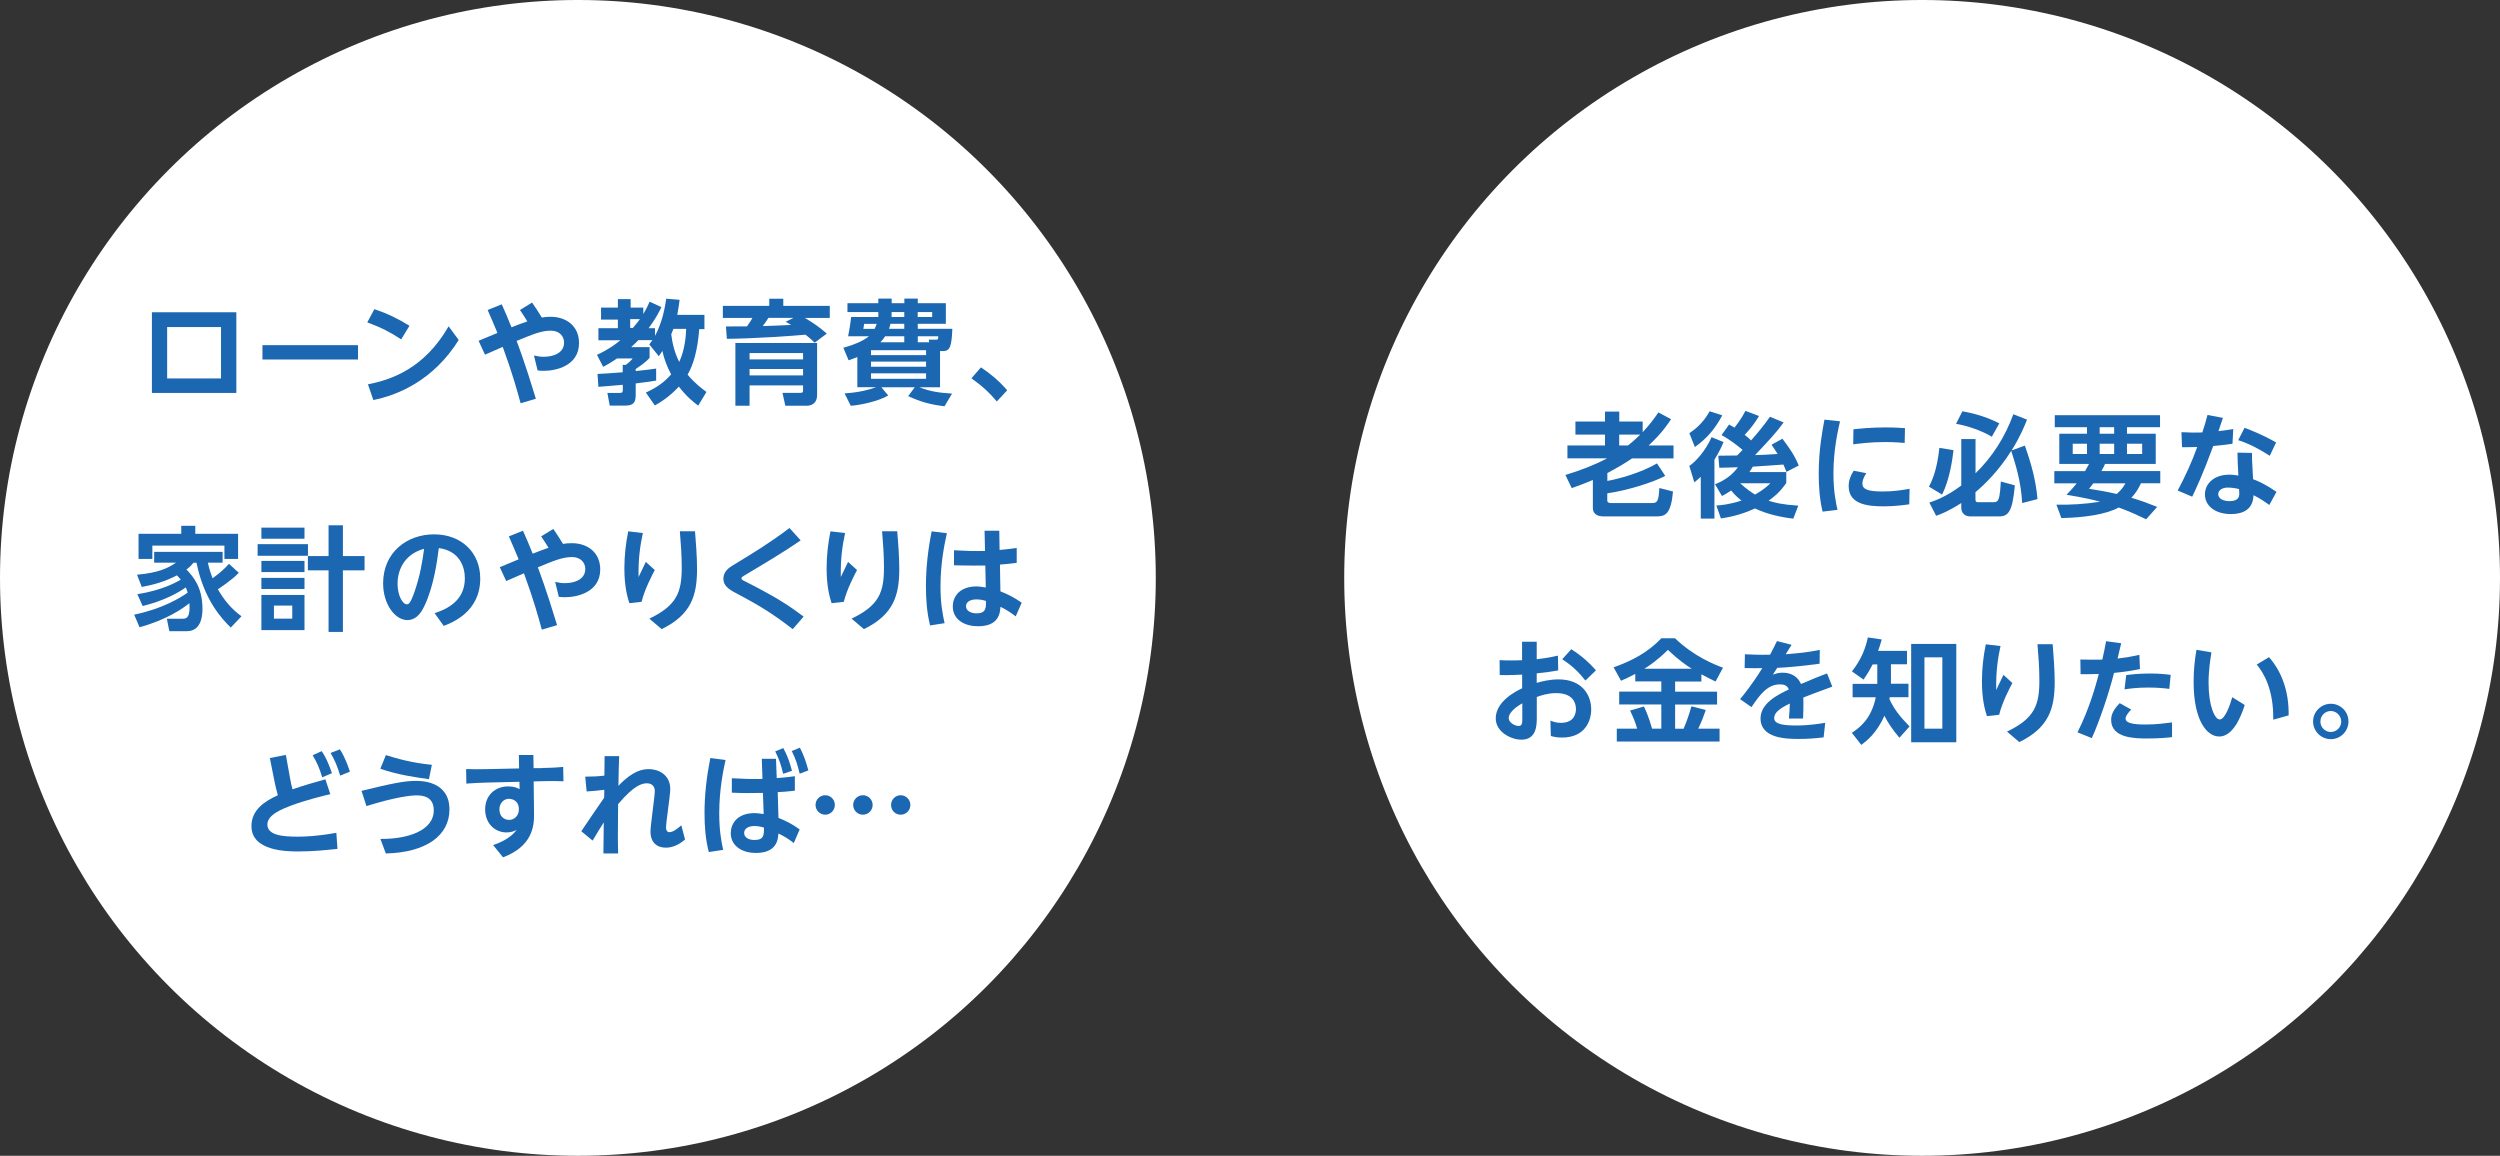
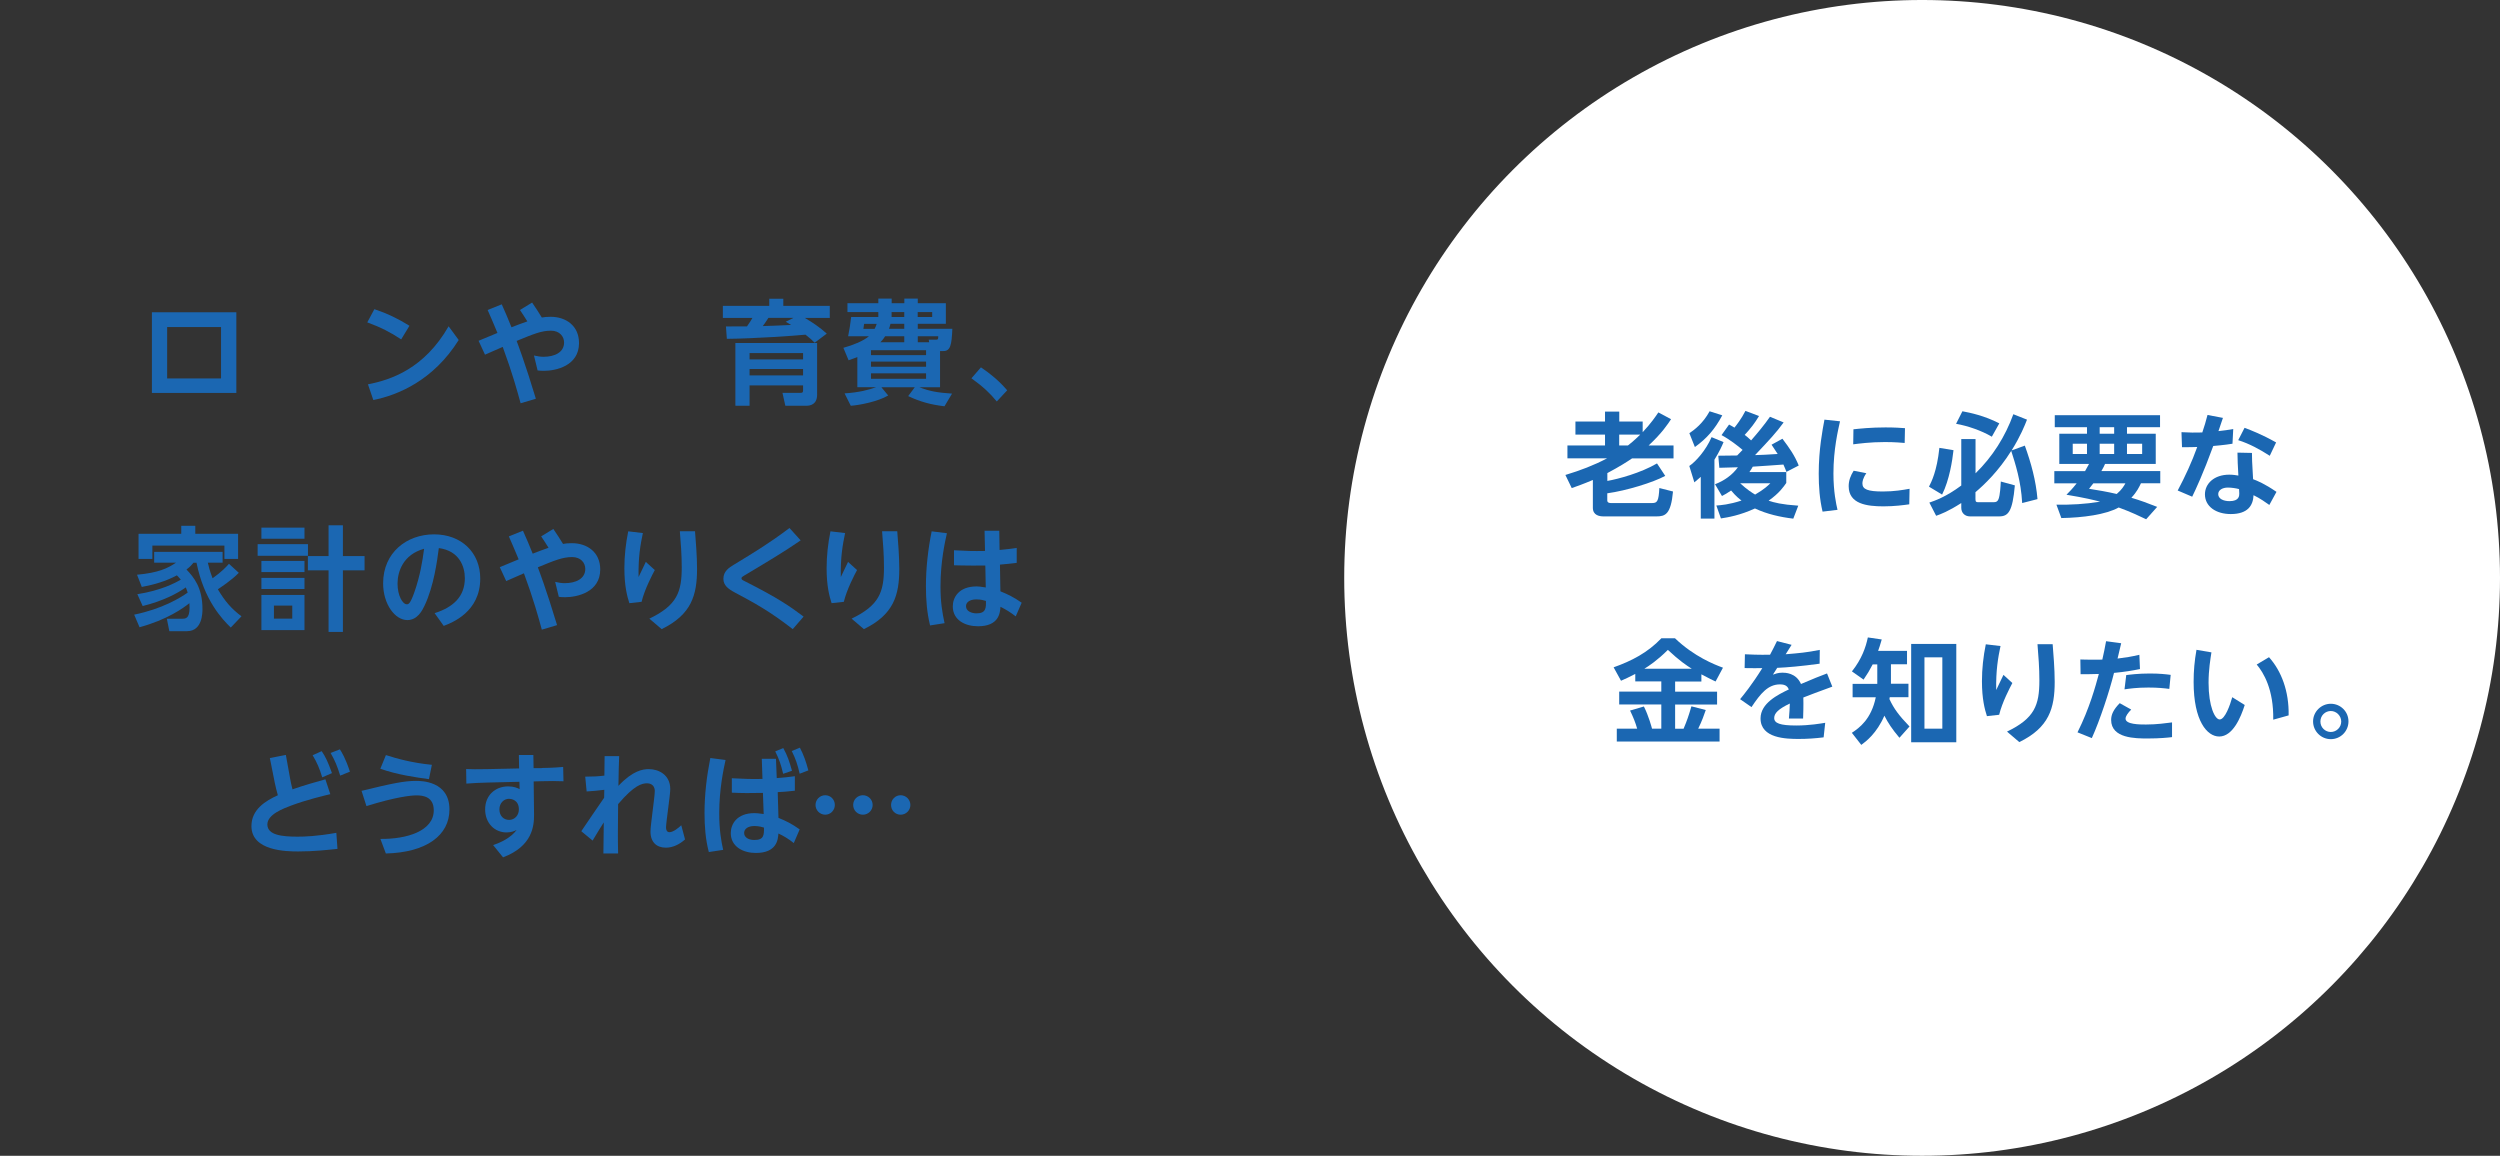
<svg xmlns="http://www.w3.org/2000/svg" id="b" width="331.29" height="153.16" viewBox="0 0 331.29 153.16">
  <rect x="0" y="0" width="331.29" height="153.16" fill="#333333" stroke="none" />
  <defs>
    <style>.d{fill:#fff;}.e{fill:#1b67b2;}</style>
  </defs>
  <g id="c">
-     <circle class="d" cx="76.58" cy="76.58" r="76.58" />
    <circle class="d" cx="254.71" cy="76.58" r="76.58" />
    <g>
      <path class="e" d="M20.13,41.38h11.19v10.69h-11.19v-10.69Zm9.16,8.77v-6.81h-7.14v6.81h7.14Z" />
-       <path class="e" d="M47.44,45.74v1.9h-12.66v-1.9h12.66Z" />
+       <path class="e" d="M47.44,45.74v1.9h-12.66h12.66Z" />
      <path class="e" d="M53.17,44.98c-1.41-.94-2.7-1.6-4.5-2.26l.94-1.75c1.71,.57,3.1,1.24,4.65,2.2l-1.1,1.81Zm7.62,.07c-3.38,5.4-8.11,7.32-11.32,7.96l-.71-2.08c3.08-.6,7.47-2.08,10.69-7.69l1.33,1.81Z" />
      <path class="e" d="M70.51,40.09c.58,.84,.78,1.17,1.29,1.99,.28-.06,.64-.1,1.17-.1,2.02,0,3.76,1.18,3.76,3.48,0,3.04-3.1,3.68-4.65,3.68-.36,0-.6-.02-.84-.05l-.48-1.98c.51,.11,.85,.17,1.26,.17,1.47,0,2.73-.58,2.73-1.89,0-.82-.61-1.57-1.75-1.57-1.27,0-2.38,.47-4.54,1.36,.14,.36,1.12,2.92,2.55,7.66l-2.02,.6c-.43-1.59-1.12-4.08-2.37-7.47-.38,.17-2.02,.89-2.35,1.03l-.85-1.84c.39-.17,2.15-.89,2.5-1.04-.65-1.54-.71-1.71-1.3-3.04l1.87-.75c.57,1.26,.72,1.65,1.29,3.04,.5-.2,1.59-.61,2.1-.78-.35-.58-.71-1.11-.98-1.51l1.62-.99Z" />
-       <path class="e" d="M85.61,52.01c1.47-.68,2.38-1.33,3.33-2.4-.56-1.02-.98-2.18-1.16-3.1-.24,.34-.33,.49-.48,.69l-1.26-1.56c.24-.32,.31-.41,.42-.57h-1.86c-.15,.15-.38,.39-.96,.93h2.44v1.43c-.42,.49-1.33,1.14-1.84,1.47v.27c1.41-.15,2.04-.22,2.71-.33v1.59c-.56,.1-.96,.17-2.71,.38v1.54c0,1-.3,1.4-1.44,1.4h-2l-.31-1.68h1.58c.4,0,.46-.09,.46-.42v-.66c-.45,.03-2.71,.24-3.23,.27l-.12-1.71c.84-.04,1.53-.07,3.34-.22v-.98h.4c.29-.19,.72-.58,.92-.85h-2.08c-.84,.58-1.33,.84-1.83,1.11l-.82-1.59c1.5-.69,2.49-1.42,3.1-1.93h-2.91v-1.6h2.58v-1.14h-2.23v-1.59h2.23v-1.12h1.69v1.12h1.68v.85c.45-.75,.65-1.21,.84-1.63l1.56,.72c-.3,.61-.75,1.53-1.7,2.79h.85v1.02c.96-1.77,1.31-3.72,1.49-4.93l1.77,.15c-.06,.48-.15,1.12-.31,1.99h3.6v1.89h-.69c-.23,2.95-.81,4.77-1.54,6.04,.97,1.16,1.95,1.89,2.5,2.29l-1.1,1.81c-.6-.45-1.54-1.19-2.56-2.52-1.3,1.41-2.5,2.11-3.18,2.5l-1.19-1.71Zm-2.1-9.72v1.17h.36c.52-.61,.75-.92,.93-1.17h-1.29Zm5.73,1.29c-.13,.34-.21,.54-.29,.72,.15,1.27,.48,2.52,1.06,3.66,.8-1.71,.89-3.67,.92-4.38h-1.69Z" />
      <path class="e" d="M107.95,45.41c-.39-.39-.63-.61-1.21-1.06-1.37,.14-6.81,.52-10.42,.55l-.12-1.64c.39,0,2.35-.01,2.79-.01,.36-.51,.57-.85,.72-1.12h-3.92v-1.6h6.15v-.94h1.86v.94h6.16v1.6h-3.31c1.03,.6,2.02,1.27,2.91,2.08l-1.6,1.2Zm.33,6.9c0,1.23-.83,1.46-1.42,1.46h-2.79l-.38-1.71h2.31c.31,0,.42-.02,.42-.34v-.65h-7.09v2.7h-1.88v-8.32h10.83v6.87Zm-1.86-5.52h-7.09v.84h7.09v-.84Zm0,2.11h-7.09v.85h7.09v-.85Zm-1.26-6.78h-3.33c-.47,.71-.48,.74-.75,1.09,1.3-.03,2.44-.09,3.76-.15-.23-.12-.27-.15-.72-.42l1.03-.52Z" />
      <path class="e" d="M124.57,51.32h-2.73c1.36,.53,2.4,.71,4.32,.84l-1,1.68c-1.74-.21-3.17-.57-4.81-1.35l.87-1.17h-4.42l.9,1.09c-1.38,.81-3.84,1.29-4.96,1.36l-.82-1.64c1.9-.12,3.25-.48,4.18-.82h-2.49v-4c-.38,.15-.58,.24-1.16,.43l-.69-1.65c1.35-.38,2.61-.89,3.39-1.53h-2.76c.22-1.17,.25-1.3,.4-2.55h3.6v-.66h-4.09v-1.17h4.09v-.61h1.77v.61h1.68v-.61h1.78v.61h3.72v2.73h-3.72v.66h4.58c-.09,2.2-.27,2.95-1.19,2.95h-.44v4.78Zm-8.67-7.74c.12-.24,.2-.41,.27-.66h-1.66c-.03,.24-.06,.44-.1,.66h1.5Zm6.82,2.83h-7.3v.65h7.3v-.65Zm0,1.51h-7.3v.68h7.3v-.68Zm0,1.55h-7.3v.73h7.3v-.73Zm-2.89-4.11v-.8h-2.54c-.27,.44-.49,.65-.63,.8h3.17Zm0-2.45h-1.83c-.06,.24-.1,.41-.19,.66h2.02v-.66Zm-1.68-.9h1.68v-.66h-1.68v.66Zm3.46,0h1.92v-.66h-1.92v.66Zm1.52,3.34l-.06-.34h.99c.18,0,.29,0,.27-.45h-2.71v.8h1.52Z" />
      <path class="e" d="M132.09,53.2c-.9-1.09-1.81-1.96-3.36-3.07l1.26-1.45c1.29,.87,2.38,1.77,3.48,3.04l-1.38,1.48Z" />
      <path class="e" d="M31.64,75.91c-.94,.99-2.54,2.02-2.77,2.18,.93,1.59,1.83,2.61,3.13,3.58l-1.42,1.49c-1.15-1.12-3.54-3.63-4.54-8.59h-.4c-.23,.28-.41,.51-.93,.9,.94,.99,2.12,2.37,2.12,5.23,0,.48,0,2.94-2.04,2.94h-2.35l-.33-1.65h2.02c.45,0,.99,0,.99-1.46,0-.18-.02-.42-.02-.6-.81,.65-2.94,2.19-6.61,3.19l-.71-1.67c3.72-.76,6.12-2.23,7.09-2.92-.12-.39-.19-.55-.25-.69-1.04,.75-2.92,1.77-5.71,2.47l-.71-1.57c3.13-.49,5-1.48,5.76-1.93-.1-.14-.23-.26-.52-.57-1.44,.78-3.03,1.24-4.65,1.54l-.63-1.62c2.82-.26,4.05-.84,5.17-1.6h-2.9v-1.43h9.07v1.43h-1.96c.1,.45,.25,1.08,.63,2.07,1.2-.85,1.88-1.57,2.17-1.92l1.31,1.2Zm-7.62-5.17v-1.06h1.86v1.06h5.67v3.33h-1.81v-1.77h-9.55v1.77h-1.83v-3.33h5.67Z" />
      <path class="e" d="M40.81,72.11v1.54h-6.67v-1.54h6.67Zm-.46-2.19v1.47h-5.71v-1.47h5.71Zm0,4.41v1.48h-5.71v-1.48h5.71Zm0,2.25v1.47h-5.71v-1.47h5.71Zm0,2.26v4.66h-5.71v-4.66h5.71Zm-1.62,1.41h-2.43v1.73h2.43v-1.73Zm4.81,3.49v-8.16h-2.74v-1.89h2.74v-4.08h1.9v4.08h2.87v1.89h-2.87v8.16h-1.9Z" />
      <path class="e" d="M57.6,81.25c2.46-.78,4-2.19,4-4.63,0-1.53-.72-3.63-3.45-3.99-.21,1.63-.65,5.02-1.89,7.63-.29,.6-.92,1.91-2.28,1.91-1.64,0-3.21-2.11-3.21-4.87,0-4.08,3.13-6.49,6.75-6.49s6.12,2.4,6.12,5.86c0,4.45-3.78,5.86-4.84,6.27l-1.2-1.68Zm-4.92-3.91c0,1.59,.68,2.74,1.23,2.74,.23,0,.45-.06,.99-1.57,.78-2.22,1.09-4.18,1.3-5.79-2.8,.77-3.52,3.06-3.52,4.62Z" />
      <path class="e" d="M73.32,70.09c.58,.84,.78,1.17,1.29,1.99,.28-.06,.64-.1,1.17-.1,2.02,0,3.76,1.18,3.76,3.48,0,3.04-3.1,3.68-4.65,3.68-.36,0-.6-.02-.84-.05l-.48-1.98c.51,.11,.85,.17,1.26,.17,1.47,0,2.73-.58,2.73-1.89,0-.82-.61-1.57-1.75-1.57-1.27,0-2.38,.47-4.54,1.36,.14,.36,1.12,2.92,2.55,7.66l-2.02,.6c-.43-1.59-1.12-4.08-2.37-7.47-.38,.17-2.02,.89-2.35,1.03l-.85-1.84c.39-.17,2.15-.89,2.5-1.04-.65-1.54-.71-1.71-1.3-3.04l1.87-.75c.57,1.26,.72,1.65,1.29,3.04,.5-.2,1.59-.61,2.1-.78-.35-.58-.71-1.11-.98-1.51l1.62-.99Z" />
      <path class="e" d="M85.19,70.64c-.33,1.56-.62,3.25-.57,5.83q.59-1.24,.96-2.01l1.19,1.08c-.33,.63-1.35,2.55-1.75,4.21l-1.62,.18c-.29-.89-.66-2.28-.66-4.62,0-1.66,.18-3.27,.51-4.9l1.95,.23Zm6.91-.24c.1,1.26,.27,3.28,.27,4.98,0,3.48-.73,6.06-4.69,7.99l-1.63-1.39c3.66-1.76,4.29-3.51,4.29-6.78,0-1.72-.12-3.14-.25-4.8h2.02Z" />
      <path class="e" d="M106.11,71.6c-2.11,1.47-4.81,3.07-7.05,4.41-.8,.47-.8,.48-.8,.63,0,.17,.06,.2,.63,.48,4.08,2.07,5.73,3.18,7.6,4.59l-1.44,1.66c-3.13-2.43-5.1-3.48-7.63-4.83-.9-.48-1.56-.96-1.56-1.84,0-1.01,.78-1.5,1.38-1.86,2.76-1.68,4.66-2.82,7.38-4.87l1.48,1.64Z" />
      <path class="e" d="M111.99,70.64c-.33,1.56-.62,3.25-.57,5.83q.59-1.24,.96-2.01l1.19,1.08c-.33,.63-1.35,2.55-1.75,4.21l-1.62,.18c-.29-.89-.66-2.28-.66-4.62,0-1.66,.18-3.27,.51-4.9l1.95,.23Zm6.91-.24c.1,1.26,.27,3.28,.27,4.98,0,3.48-.73,6.06-4.69,7.99l-1.63-1.39c3.66-1.76,4.29-3.51,4.29-6.78,0-1.72-.12-3.14-.25-4.8h2.02Z" />
      <path class="e" d="M125.48,70.66c-.25,1.14-.85,3.76-.85,7.06,0,2.04,.23,3.45,.54,4.86l-1.92,.3c-.42-1.7-.55-3.43-.55-5.17,0-2.46,.28-4.9,.76-7.3l2.02,.25Zm4.96-.33h1.98l.04,2.55c1.25-.12,1.38-.14,2.27-.27v1.98c-.81,.1-1.17,.14-2.22,.23l.06,3.54c1.02,.41,1.77,.78,2.82,1.51l-.79,1.81c-.75-.58-1.29-.9-2.02-1.27-.06,.79-.18,2.58-2.98,2.58-1.67,0-3.34-.79-3.34-2.64,0-1.16,.77-2.64,3.17-2.64,.31,0,.46,.03,1.2,.14l-.06-2.91c-.51,.01-.99,.01-1.69,.01-1.15,0-1.84-.03-2.46-.04v-1.99c1.8,.1,2.49,.12,4.11,.09l-.06-2.67Zm-1.05,9.1c-.93,0-1.38,.41-1.38,.9,0,.68,.76,.95,1.4,.95,1.27,0,1.26-.75,1.24-1.65-.19-.06-.66-.2-1.26-.2Z" />
      <path class="e" d="M35.78,100.45l2.1-.41,.58,3.21c.06,.3,.19,.99,.3,1.35,1.35-.48,3.14-.99,4.36-1.33l.65,1.97c-.9,.21-3.18,.76-5.19,1.51-1.02,.39-3.15,1.17-3.15,2.5,0,1.43,1.98,1.62,4,1.62,.9,0,2.52-.04,5.14-.51l.15,2.13c-1.27,.13-3.1,.34-5.19,.34-1.56,0-6.21-.05-6.21-3.36,0-2.19,1.83-3.33,3.5-4.09-.18-.6-.3-1.16-.41-1.66l-.65-3.27Zm6.85-.91c.48,.7,.84,1.44,1.36,2.91l-1.29,.56c-.36-1.19-.67-1.92-1.27-2.93l1.2-.54Zm2.41-.24c.23,.36,.75,1.17,1.33,2.96l-1.29,.52c-.39-1.27-.69-1.99-1.27-3l1.23-.48Z" />
      <path class="e" d="M50.42,111.17c3.5,.04,7.06-1.05,7.06-3.79,0-1.8-1.4-1.98-2.29-1.98-.72,0-2.76,.21-6.63,1.42l-.65-2.02c4.08-1,5.71-1.32,7.21-1.32,.67,0,4.44,0,4.44,3.79,0,3.43-3.06,5.7-8.43,5.83l-.72-1.93Zm6.42-7.92c-1.67-.23-4.19-.58-6.44-1.38l.74-1.81c1.36,.44,3.42,1.03,6.09,1.29l-.39,1.91Z" />
      <path class="e" d="M71.8,101.77c1.58-.02,2.37-.1,2.83-.14l.04,1.9c-.79-.04-1.98-.04-2.83-.01l-1.12,.03,.05,4.38c.01,1.53-.21,4.21-4.11,5.68l-1.31-1.62c.89-.3,2.32-.92,3.12-2.02-.27,.14-.68,.34-1.35,.34-1.53,0-2.83-1.18-2.83-3.06s1.36-3.04,3.04-3.04c.79,0,1.21,.2,1.53,.36l-.03-.97-4.2,.1c-1.06,.03-1.85,.06-2.83,.14l-.03-1.93c.68,.03,1.5,.04,2.83,.01l4.19-.09-.03-1.78h1.92l.03,1.74h1.09Zm-4.33,4.08c-.73,0-1.29,.6-1.29,1.4,0,.89,.58,1.4,1.29,1.4s1.29-.59,1.29-1.38c0-1.24-.94-1.41-1.29-1.41Z" />
      <path class="e" d="M77.54,102.92c1,0,1.8-.04,2.55-.14l.03-2.58h1.93c-.04,1.12-.07,1.83-.1,3.94,1.89-2.02,3.24-2.22,4.02-2.22,1.32,0,2.85,.76,2.85,2.65,0,.81-.56,4.38-.56,5.1,0,.24,.08,.61,.45,.61,.51,0,1.2-.57,1.57-.92l.5,1.88c-.71,.63-1.58,1.09-2.54,1.09-1.19,0-2.04-.68-2.04-2.15,0-.85,.57-4.59,.57-5.35,0-.98-.84-1.03-1.02-1.03-.66,0-1.69,.22-3.84,2.76-.03,2.98-.03,3.31-.03,3.84,0,.81,0,1.43,.03,2.7h-1.95l.05-4.12c-.44,.67-.79,1.27-1.48,2.41l-1.5-1.24c.84-1.23,2.17-3.22,3.03-4.44l.02-1.05c-.77,.1-1.58,.18-2.34,.22l-.19-1.98Z" />
      <path class="e" d="M96.15,100.7c-.27,1.23-.84,3.87-.84,7.08,0,2.16,.25,3.64,.52,4.84l-1.9,.29c-.44-1.68-.57-3.42-.57-5.17,0-2.44,.29-4.89,.77-7.29l2.02,.26Zm4.8-.15h1.88l.1,2.56c1.14-.09,1.27-.1,2.4-.25v1.92c-1.08,.12-1.46,.15-2.27,.19l.1,3.41c.98,.4,1.79,.79,2.81,1.53l-.78,1.81c-.76-.6-1.27-.9-2.04-1.27-.05,.78-.18,2.58-3,2.58-1.6,0-3.31-.78-3.31-2.64,0-1.15,.77-2.64,3.15-2.64,.31,0,.48,.03,1.21,.12l-.1-2.8c-1.83,.03-2.52,.04-4.12-.03v-1.91c1.73,.09,2.55,.12,4.06,.09l-.09-2.67Zm-.96,8.91c-.93,0-1.38,.42-1.38,.92,0,.52,.48,.93,1.36,.93,1.29,0,1.27-.68,1.27-1.64-.19-.06-.67-.21-1.26-.21Zm3.81-10.32c.54,.96,.82,1.8,1.15,3l-1.17,.4c-.29-1.21-.52-1.92-1.05-2.97l1.07-.44Zm2.2-.06c.52,1.01,.79,1.8,1.12,3.01l-1.15,.44c-.3-1.27-.51-1.91-1.05-3.01l1.08-.44Z" />
      <path class="e" d="M110.63,106.67c0,.7-.57,1.29-1.27,1.29s-1.29-.57-1.29-1.29,.58-1.29,1.29-1.29,1.27,.58,1.27,1.29Zm5.01,0c0,.7-.57,1.29-1.29,1.29s-1.29-.57-1.29-1.29,.58-1.29,1.29-1.29,1.29,.58,1.29,1.29Zm5,0c0,.7-.57,1.29-1.29,1.29s-1.27-.57-1.27-1.29,.57-1.29,1.27-1.29,1.29,.58,1.29,1.29Z" />
    </g>
    <g>
      <path class="e" d="M211.11,63.59c-1.36,.58-2.16,.85-2.83,1.09l-.84-1.74c1.98-.6,3.75-1.27,5.52-2.2h-5.25v-1.71h4.98v-1.44h-3.92v-1.73h3.92v-1.32h1.89v1.32h3.1v1.41c1.1-1.17,1.71-2.07,2.08-2.62l1.68,.9c-.39,.6-1.2,1.84-2.97,3.48h3.3v1.71h-5.49c-.58,.4-1.69,1.11-3.28,1.95v1.04c1.46-.26,4.41-1.05,6.58-2.32l1.09,1.65c-1.6,.87-5.13,1.96-7.68,2.31v.95c0,.3,.3,.34,.46,.34h5.5c.67,0,.85-.26,.94-1.99l1.81,.46c-.28,3.04-1.03,3.3-2.2,3.3h-6.99c-.56,0-1.43-.14-1.43-1.14v-3.69Zm3.46-6v1.44h1.16c.23-.18,.73-.56,1.63-1.44h-2.79Z" />
      <path class="e" d="M228.4,58.58c-.21,.51-.56,1.29-1.21,2.34v7.8h-1.81v-5.53c-.38,.34-.52,.46-.85,.73l-.67-2.17c.85-.58,2.19-2.05,2.95-3.82l1.6,.66Zm-4.54-1.17c.69-.46,1.83-1.32,2.69-2.91l1.68,.54c-1,1.86-2.05,3.06-3.63,4.2l-.73-1.83Zm3.56,9.58c.6-.04,1.72-.12,3.36-.66-.23-.17-.72-.54-1.38-1.33-.48,.33-.81,.52-1.21,.73l-.92-1.56c1.22-.47,2.29-1.22,3.03-2.25-.35,.01-2.07,.07-2.46,.07l-.14-1.6c.17,0,2.19-.03,2.5-.03,.18-.17,.48-.48,.72-.74-.56-.49-1.75-1.41-2.79-1.96l1-1.4c.31,.17,.5,.27,.71,.41,.18-.21,.93-1.17,1.46-2.22l1.8,.68c-.6,.99-1.05,1.57-1.9,2.5,.21,.17,.44,.33,.85,.73,.88-1,1.74-2.04,2.5-3.13l1.81,.75c-.98,1.35-1.86,2.29-3.79,4.33,.54-.01,1.95-.07,3-.15l-.81-1.23,1.44-.79c.96,1.27,1.62,2.22,2.16,3.55l-1.63,.84c-.1-.27-.18-.48-.4-.97-.57,.04-3.42,.25-4.06,.28-.1,.18-.21,.38-.45,.72h4.89v1.44c-.36,.51-.93,1.36-2.34,2.35,.71,.24,1.7,.51,3.93,.66l-.66,1.72c-1.74-.21-3.48-.6-5.08-1.35-1.99,.91-3.58,1.18-4.51,1.32l-.61-1.72Zm3.18-2.95c.94,.87,1.56,1.24,1.98,1.5,1.23-.71,1.75-1.23,2.02-1.5h-4Z" />
      <path class="e" d="M243.83,55.84c-.25,1.12-.87,3.7-.87,6.91,0,2.4,.36,4.05,.54,4.81l-1.98,.24c-.39-1.64-.51-3.33-.51-5.01,0-3.27,.51-5.83,.76-7.18l2.06,.22Zm9.18,10.99c-.72,.1-1.94,.27-3.41,.27-2.2,0-4.62-.31-4.62-2.67,0-.76,.25-1.4,.66-2.05l1.68,.33c-.48,.69-.52,1.14-.52,1.36,0,.78,.72,1.06,2.71,1.06,1.5,0,2.65-.2,3.54-.36l-.04,2.05Zm-7.41-9.94c.84-.09,2.32-.25,4.26-.25,1.27,0,2.02,.06,2.58,.1l-.04,1.96c-.38-.03-1.27-.12-2.62-.12-1.96,0-3.46,.21-4.2,.3l.03-1.99Z" />
      <path class="e" d="M258.87,59.66c-.15,1.35-.54,3.94-1.51,5.88l-1.74-1.05c.31-.61,1.05-2.01,1.38-5.14l1.88,.31Zm9.1,6.99c-.16-2.94-.91-5.2-1.45-6.9-1.69,2.7-3.6,4.51-4.74,5.47v.92c0,.39,.12,.41,.39,.41h2.04c.35,0,.51-.12,.63-.42,.2-.5,.27-1.77,.3-2.32l1.86,.51c-.31,3.49-.87,4.11-2.08,4.11h-3.87c-.66,0-1.15-.45-1.15-1.14v-.63c-1.75,1.12-2.71,1.47-3.33,1.69l-.9-1.75c.71-.24,2.22-.76,4.23-2.26v-6.16h1.89v4.54c2.25-2.19,3.94-4.87,5.01-7.83l1.81,.72c-.3,.77-.85,2.16-2.04,4.08l1.75-.64c.83,2.29,1.48,4.66,1.68,7.09l-2.03,.52Zm-7.92-12.15c1.02,.19,2.91,.58,4.89,1.6l-.99,1.77c-1.37-.81-3.21-1.44-4.74-1.71l.84-1.66Z" />
      <path class="e" d="M276.31,62.42c.21-.36,.33-.57,.52-.94h-3.94v-4h3.67v-.87h-4.27v-1.59h13.95v1.59h-4.38v.87h3.81v4h-6.72c-.1,.24-.19,.44-.48,.94h7.8v1.62h-2.56c-.23,.48-.52,1.12-1.27,1.92,1.21,.36,2.27,.75,3.42,1.21l-1.46,1.64c-.81-.39-2.1-1-3.64-1.56-1.71,.95-4.74,1.35-7.6,1.4l-.65-1.77c1.94,.02,3.78-.07,5.79-.4-.79-.21-1.98-.51-4.46-.92,.41-.41,.81-.82,1.35-1.51h-2.96v-1.62h4.08Zm-1.64-2.26h1.89v-1.36h-1.89v1.36Zm2.73,3.89c-.27,.34-.3,.39-.57,.72,1.15,.18,2.49,.41,3.67,.69,.67-.57,.93-1.02,1.15-1.41h-4.26Zm.84-6.57h1.92v-.87h-1.92v.87Zm0,2.68h1.92v-1.36h-1.92v1.36Zm3.62,0h2.01v-1.36h-2.01v1.36Z" />
      <path class="e" d="M294.58,55.36c-.09,.27-.41,1.19-.6,1.77,.81-.09,1.19-.14,1.96-.28l-.1,1.95c-1.08,.18-2.27,.27-2.55,.3-1.31,3.6-2.35,5.82-2.79,6.72l-1.92-.82c.99-1.86,1.88-3.79,2.59-5.77-.66,.03-1.02,.03-2.02,.03l-.07-1.99c1.27,.07,1.59,.06,2.76,.04,.3-.87,.44-1.38,.69-2.32l2.06,.39Zm6.15,11.56c-.4-.29-1.26-.9-2.1-1.3-.06,1.35-.74,2.5-3.02,2.5-1.96,0-3.42-1.01-3.42-2.61,0-1.41,1.2-2.61,3.23-2.61,.51,0,.93,.08,1.2,.12-.09-1.4-.1-2.07-.12-3.04l1.92,.04c0,.75,.01,1.02,.15,3.48,.55,.21,1.5,.58,3.1,1.68l-.95,1.74Zm-5.49-2.31c-.73,0-1.29,.33-1.29,.87,0,.61,.68,.93,1.5,.93,1.29,0,1.29-.72,1.29-1.02,0-.09-.02-.15-.03-.58-.44-.12-1.05-.2-1.47-.2Zm2.19-7.92c.89,.33,2.33,.89,4.19,1.94l-.84,1.77c-1.32-.85-2.67-1.59-4.18-2.07l.84-1.64Z" />
-       <path class="e" d="M201.69,85.04h1.95v2.32c1.16-.15,1.64-.21,2.81-.48l.04,1.96c-1.26,.21-1.41,.23-2.85,.39v1.26c.63-.18,1.67-.46,2.9-.46,3.06,0,4.32,2.01,4.32,3.99,0,1.46-.78,3.72-3.88,3.72-.71,0-1.14-.12-1.47-.21l-.05-2.04c.29,.12,.71,.3,1.38,.3,1.79,0,2-1.27,2-1.83,0-.8-.39-2.11-2.61-2.11-1.11,0-2,.3-2.58,.51v2.68c0,1.02,0,2.98-2.05,2.98-1.35,0-3.39-1.02-3.39-2.82,0-2.29,2.75-3.64,3.5-3.99v-1.81c-.4,.01-1.52,.09-2.97,.06l-.02-1.98c.46,.03,.9,.04,1.6,.04s1.08-.02,1.38-.03v-2.46Zm.04,8.16c-.48,.27-1.8,1.08-1.8,1.97,0,.55,.75,1.03,1.32,1.03,.48,0,.48-.44,.48-1.03v-1.97Zm6.49-7.17c1.43,.92,2.4,1.8,3.27,2.8l-1.4,1.35c-.84-1.06-1.72-1.95-3.07-2.82l1.2-1.33Z" />
      <path class="e" d="M216.71,89.3c-.79,.42-1.36,.67-1.9,.91l-.98-1.78c2.37-.84,4.5-1.93,6.33-3.85h1.8c2.55,2.44,5.25,3.49,6.36,3.9l-.98,1.83c-.39-.18-.81-.38-1.88-.95v.95h-3.48v1.35h5.56v1.7h-5.56v3.21h1.12c.46-1.09,.66-1.68,1.04-2.97l1.9,.49c-.23,.66-.48,1.4-1,2.47h2.83v1.71h-13.62v-1.71h2.7c-.24-.84-.49-1.45-.94-2.4l1.83-.54c.63,1.23,1.05,2.82,1.08,2.94h1.23v-3.21h-5.58v-1.7h5.58v-1.35h-3.45v-1Zm7.48-.68c-.71-.45-1.6-1.03-3.17-2.5-1.38,1.38-2.53,2.14-3.12,2.5h6.28Z" />
      <path class="e" d="M237.41,85.46l-.78,1.24c1.8-.15,2.77-.23,4.52-.58l-.02,1.83c-2.46,.34-4.38,.5-5.62,.55l-.57,.9c.3-.1,.67-.26,1.25-.26,.36,0,1.81,0,2.47,1.5,1.6-.69,2.52-1.05,3.45-1.4l.7,1.75c-1.75,.63-3.15,1.17-3.84,1.44,.03,1.01-.01,2.18-.03,2.79h-1.88c.08-.93,.09-1.2,.12-1.99-1.52,.72-2.07,1.29-2.07,1.92,0,.69,.78,.99,2.92,.99,1.77,0,3.3-.27,3.84-.36l-.21,1.93c-1.11,.14-2.19,.21-3.31,.21-1.62,0-5.05-.06-5.05-2.72,0-2.02,2.31-3.15,3.75-3.84-.15-.33-.36-.67-1.17-.67-1.59,0-2.58,1.21-3.78,3.01l-1.51-1.05c.45-.54,1.6-1.95,2.94-4.11-.94,.01-1.41,0-2.34-.01l.04-1.83c.53,.03,1.89,.09,3.33,.06,.33-.63,.52-.99,.92-1.81l1.94,.5Z" />
      <path class="e" d="M251.7,97.76c-.99-1.18-1.48-1.93-1.99-2.92-1.01,2.34-2.44,3.42-3.06,3.87l-1.25-1.6c.99-.65,2.58-1.81,3.17-4.71h-3.07v-1.78h3.27v-2.58h-.61c-.42,.81-.69,1.26-1.21,2.02l-1.54-1.09c1.3-1.63,1.84-3.21,2.11-4.5l1.84,.27c-.25,.85-.31,1.05-.48,1.51h3.83v1.78h-2.13v2.58h2.32v1.78h-2.48s-.04,.21-.04,.25c.6,1.29,1.25,2.16,2.66,3.63l-1.32,1.48Zm7.54,.6h-5.98v-13.03h5.98v13.03Zm-1.85-11.25h-2.37v9.45h2.37v-9.45Z" />
      <path class="e" d="M265.1,85.61c-.33,1.56-.62,3.25-.57,5.83q.58-1.24,.96-2.01l1.18,1.08c-.33,.63-1.35,2.55-1.75,4.21l-1.62,.18c-.29-.89-.66-2.28-.66-4.62,0-1.66,.18-3.27,.51-4.9l1.95,.23Zm6.91-.24c.1,1.26,.27,3.28,.27,4.98,0,3.48-.73,6.06-4.69,7.99l-1.63-1.39c3.66-1.76,4.29-3.51,4.29-6.78,0-1.72-.12-3.14-.25-4.8h2.02Z" />
      <path class="e" d="M275.31,97.03c1.59-3.18,2.37-6.06,2.82-7.72-1.27,.03-1.44,.04-2.42,.03l-.03-1.95c.45,.01,.87,.03,1.56,.03s1.06-.01,1.35-.01c.24-1.06,.29-1.32,.5-2.44l2,.27c-.08,.32-.42,1.73-.48,2.03,1.17-.15,1.71-.23,2.89-.5l.08,1.89c-1,.2-1.9,.36-3.44,.51-.6,2.43-1.87,6.28-2.94,8.64l-1.89-.76Zm12.52,.65c-.48,.06-1.6,.18-3.21,.18s-4.86,0-4.86-2.46c0-.68,.29-1.36,1.14-2.22l1.52,.85c-.41,.41-.75,.87-.75,1.2,0,.78,1.89,.78,2.71,.78,1.4,0,2.68-.18,3.45-.28v1.95Zm-.36-6.39c-.69-.09-1.53-.18-2.77-.18-1.56,0-2.56,.15-3.17,.24l.23-1.89c.46-.06,1.59-.21,3.12-.21,1.29,0,2.08,.09,2.77,.18l-.18,1.86Z" />
      <path class="e" d="M297.46,93.43c-.52,1.64-1.58,4.17-3.38,4.17-1.59,0-3.39-2.04-3.39-7.23,0-1.49,.12-2.8,.38-4.26l1.98,.34c-.13,.84-.38,2.32-.38,4.02,0,3.16,.85,4.87,1.47,4.87,.71,0,1.38-1.91,1.67-2.95l1.65,1.03Zm3.78,1.93c.07-3.99-1.29-6.24-2.19-7.3l1.63-.97c1.64,1.83,2.66,4.5,2.6,7.71l-2.04,.57Z" />
      <path class="e" d="M311.21,95.6c0,1.29-1.04,2.35-2.34,2.35s-2.35-1.06-2.35-2.35,1.08-2.34,2.35-2.34,2.34,1.02,2.34,2.34Zm-3.72,.02c0,.79,.65,1.38,1.38,1.38s1.38-.6,1.38-1.38-.65-1.4-1.38-1.4-1.38,.58-1.38,1.4Z" />
    </g>
  </g>
</svg>